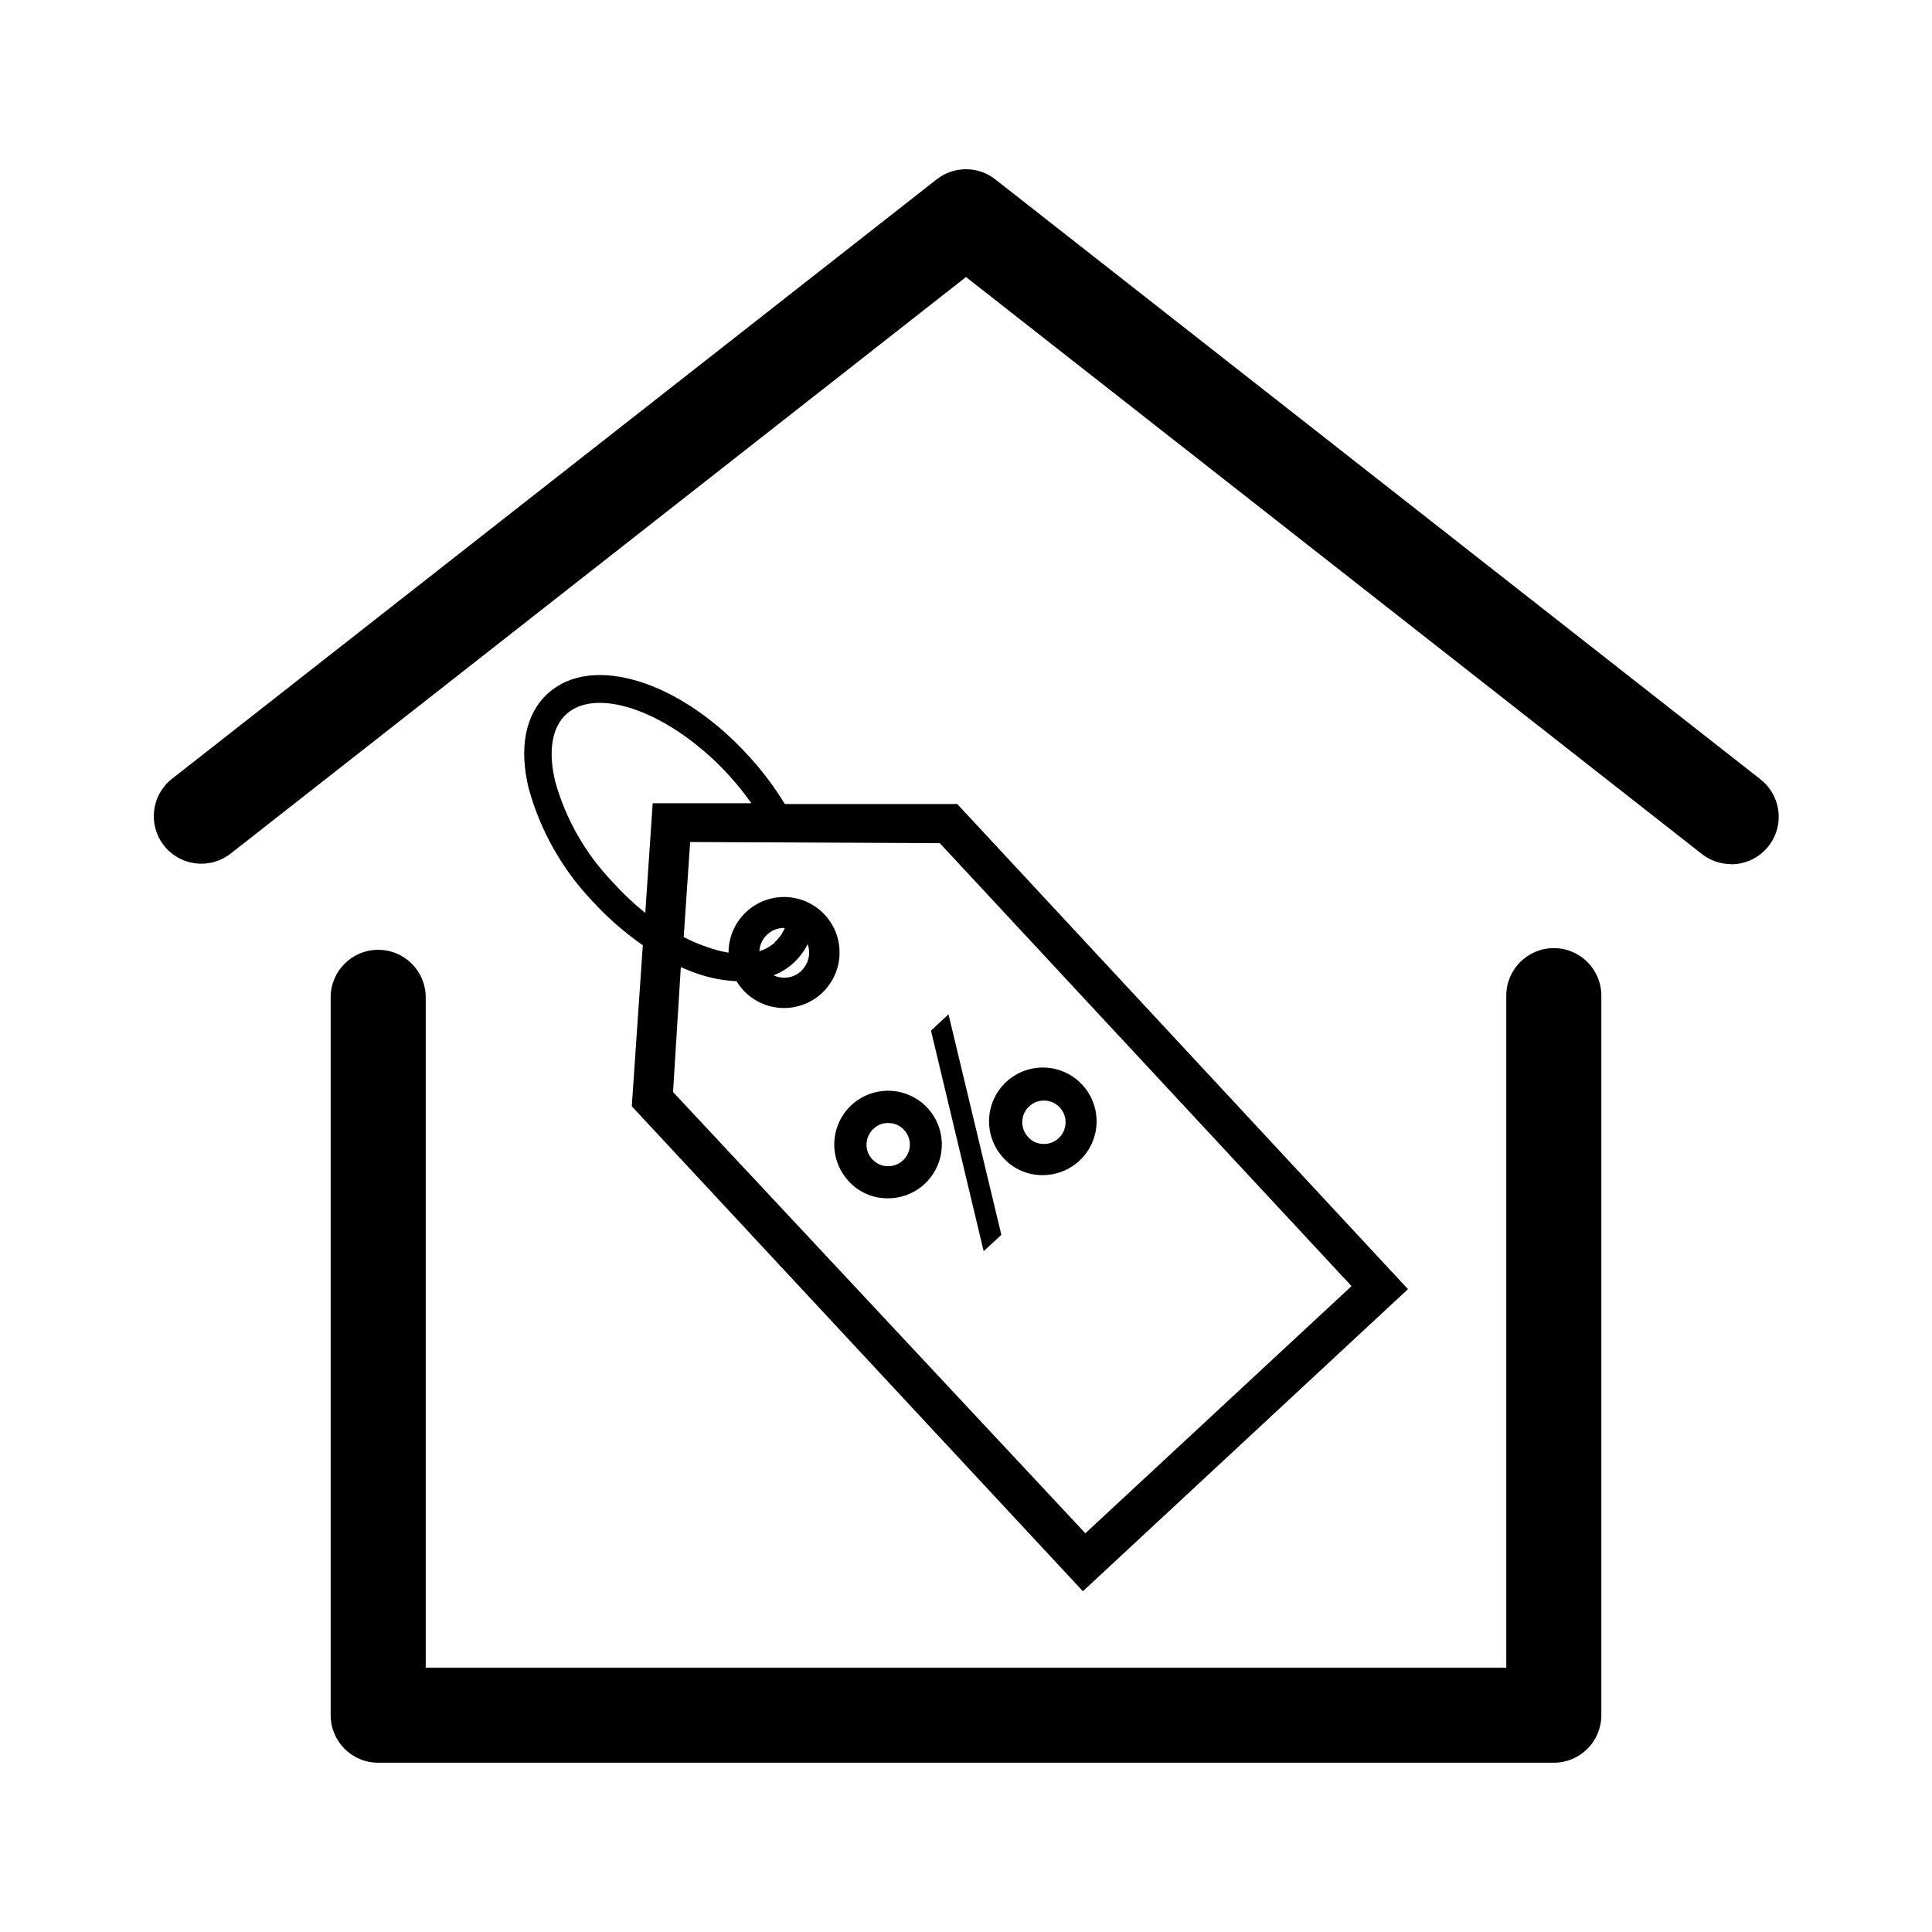
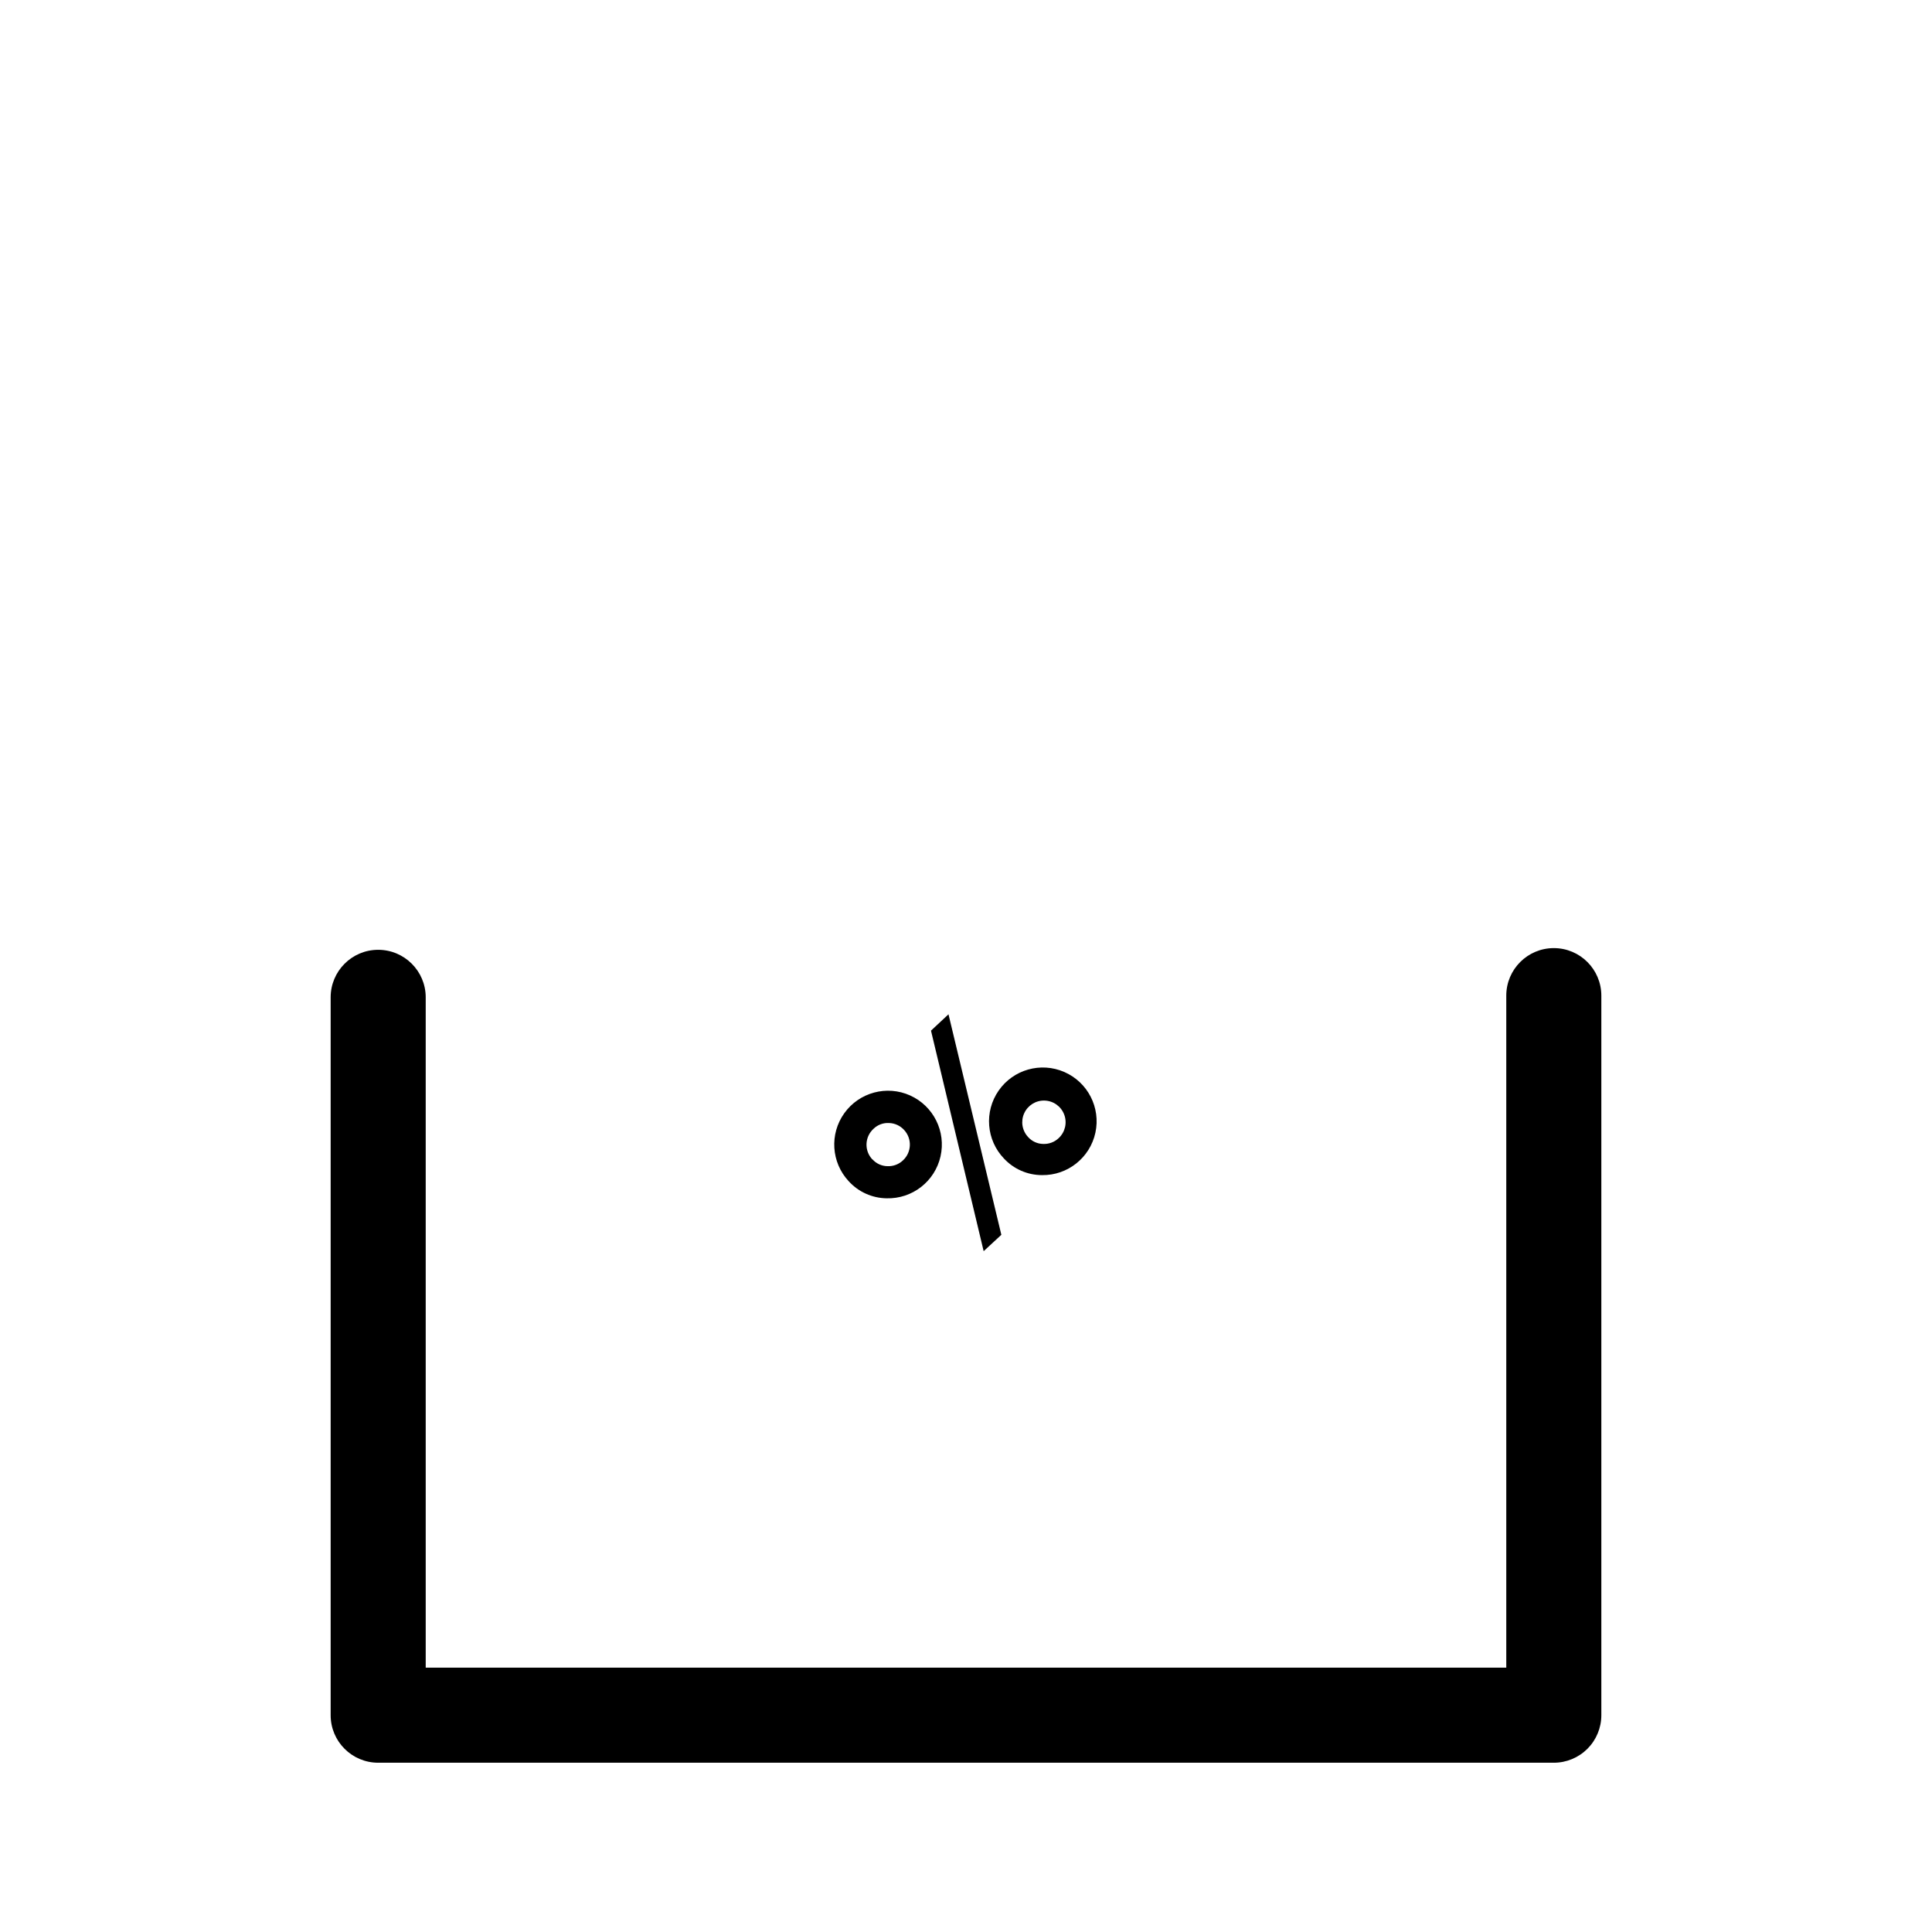
<svg xmlns="http://www.w3.org/2000/svg" fill="#000000" width="800px" height="800px" version="1.1" viewBox="144 144 512 512">
  <g>
-     <path d="m602.78 373c-2.812 0.004-5.543-0.938-7.758-2.672l-195.02-152.91-195.03 152.91c-5.473 4.156-13.27 3.16-17.52-2.246-4.246-5.402-3.379-13.215 1.953-17.555l202.83-159c4.559-3.566 10.961-3.566 15.52 0l202.78 159c4.238 3.312 5.906 8.945 4.156 14.027-1.754 5.086-6.535 8.496-11.914 8.492z" />
    <path d="m555.78 611.14h-311.56c-6.953 0-12.594-5.637-12.594-12.594v-190.24c0-6.957 5.641-12.598 12.594-12.598 6.957 0 12.598 5.641 12.598 12.598v177.64h286.36v-178.09c0-6.957 5.641-12.598 12.598-12.598 6.957 0 12.594 5.641 12.594 12.598v190.69c0 3.34-1.328 6.543-3.688 8.906-2.363 2.359-5.566 3.688-8.906 3.688z" />
    <path d="m368.91 457.03c-4.629-4.969-5.113-12.508-1.156-18.027 3.953-5.516 11.25-7.481 17.438-4.695 6.191 2.785 9.559 9.551 8.051 16.168-1.508 6.617-7.469 11.258-14.258 11.086-3.844-0.043-7.492-1.684-10.074-4.531zm6.297-5.793v-0.004c1.016 1.137 2.457 1.793 3.981 1.816 1.531 0.066 3.027-0.496 4.133-1.562 2.281-2.137 2.414-5.711 0.301-8.012-1.027-1.148-2.488-1.824-4.031-1.863-1.512-0.086-2.988 0.461-4.082 1.512-1.141 1.031-1.816 2.481-1.875 4.016-0.055 1.539 0.512 3.035 1.574 4.144zm29.473 24.332-13.957-58.441 4.637-4.332 14.008 58.441zm5.391-24.535c-4.703-4.902-5.297-12.441-1.414-18.02 3.879-5.578 11.156-7.641 17.387-4.93 6.231 2.711 9.684 9.441 8.25 16.082s-7.352 11.352-14.145 11.25c-3.824 0-7.473-1.586-10.078-4.383zm6.398-5.695c1.016 1.137 2.457 1.793 3.981 1.816 1.531 0.066 3.027-0.496 4.133-1.562 1.695-1.59 2.262-4.047 1.441-6.219-0.82-2.176-2.871-3.641-5.195-3.711-2.32-0.074-4.461 1.262-5.414 3.383-0.953 2.117-0.539 4.602 1.055 6.293z" />
-     <path d="m397.68 357.07h-45.695c-2.715-4.457-5.852-8.641-9.371-12.496-18.188-20.152-41.766-27.457-53.453-16.777-5.894 5.391-7.707 14.258-5.039 25.191 3.082 11.156 8.863 21.383 16.828 29.777 4.019 4.394 8.516 8.332 13.402 11.738l-2.922 42.672 119.55 128.52 86.148-80.059zm-91.441 20.555c-7.144-7.473-12.336-16.594-15.113-26.551-1.914-8.012-0.855-14.309 2.922-17.785 8.363-7.656 28.113-0.25 43.074 16.121l0.004 0.004c2.152 2.356 4.152 4.848 5.992 7.453h-26.148l-1.965 29.07c-3.137-2.531-6.07-5.312-8.766-8.312zm16.121 55.773 2.066-33.102c1.461 0.656 2.871 1.211 4.332 1.715h0.004c3.359 1.168 6.871 1.848 10.426 2.012 2.473 4.098 6.785 6.738 11.559 7.074 4.773 0.34 9.414-1.668 12.438-5.375 3.023-3.711 4.059-8.656 2.766-13.266-1.289-4.609-4.742-8.301-9.25-9.898-4.512-1.602-9.52-0.906-13.422 1.863-3.906 2.766-6.219 7.262-6.203 12.047-1.957-0.328-3.879-0.836-5.746-1.512-2.109-0.723-4.164-1.602-6.144-2.621l1.715-25.191 66.148 0.301 109.12 117.39-70.535 65.496zm33.957-32.043c-1.98 1.824-4.871 2.266-7.305 1.109 3.941-1.52 7.164-4.469 9.02-8.266 0.91 2.5 0.234 5.297-1.715 7.106zm-7.004-7.559h0.004c-1.184 1.043-2.574 1.816-4.082 2.269 0.215-3.539 3.207-6.262 6.75-6.148-0.605 1.438-1.516 2.727-2.668 3.777z" />
  </g>
</svg>